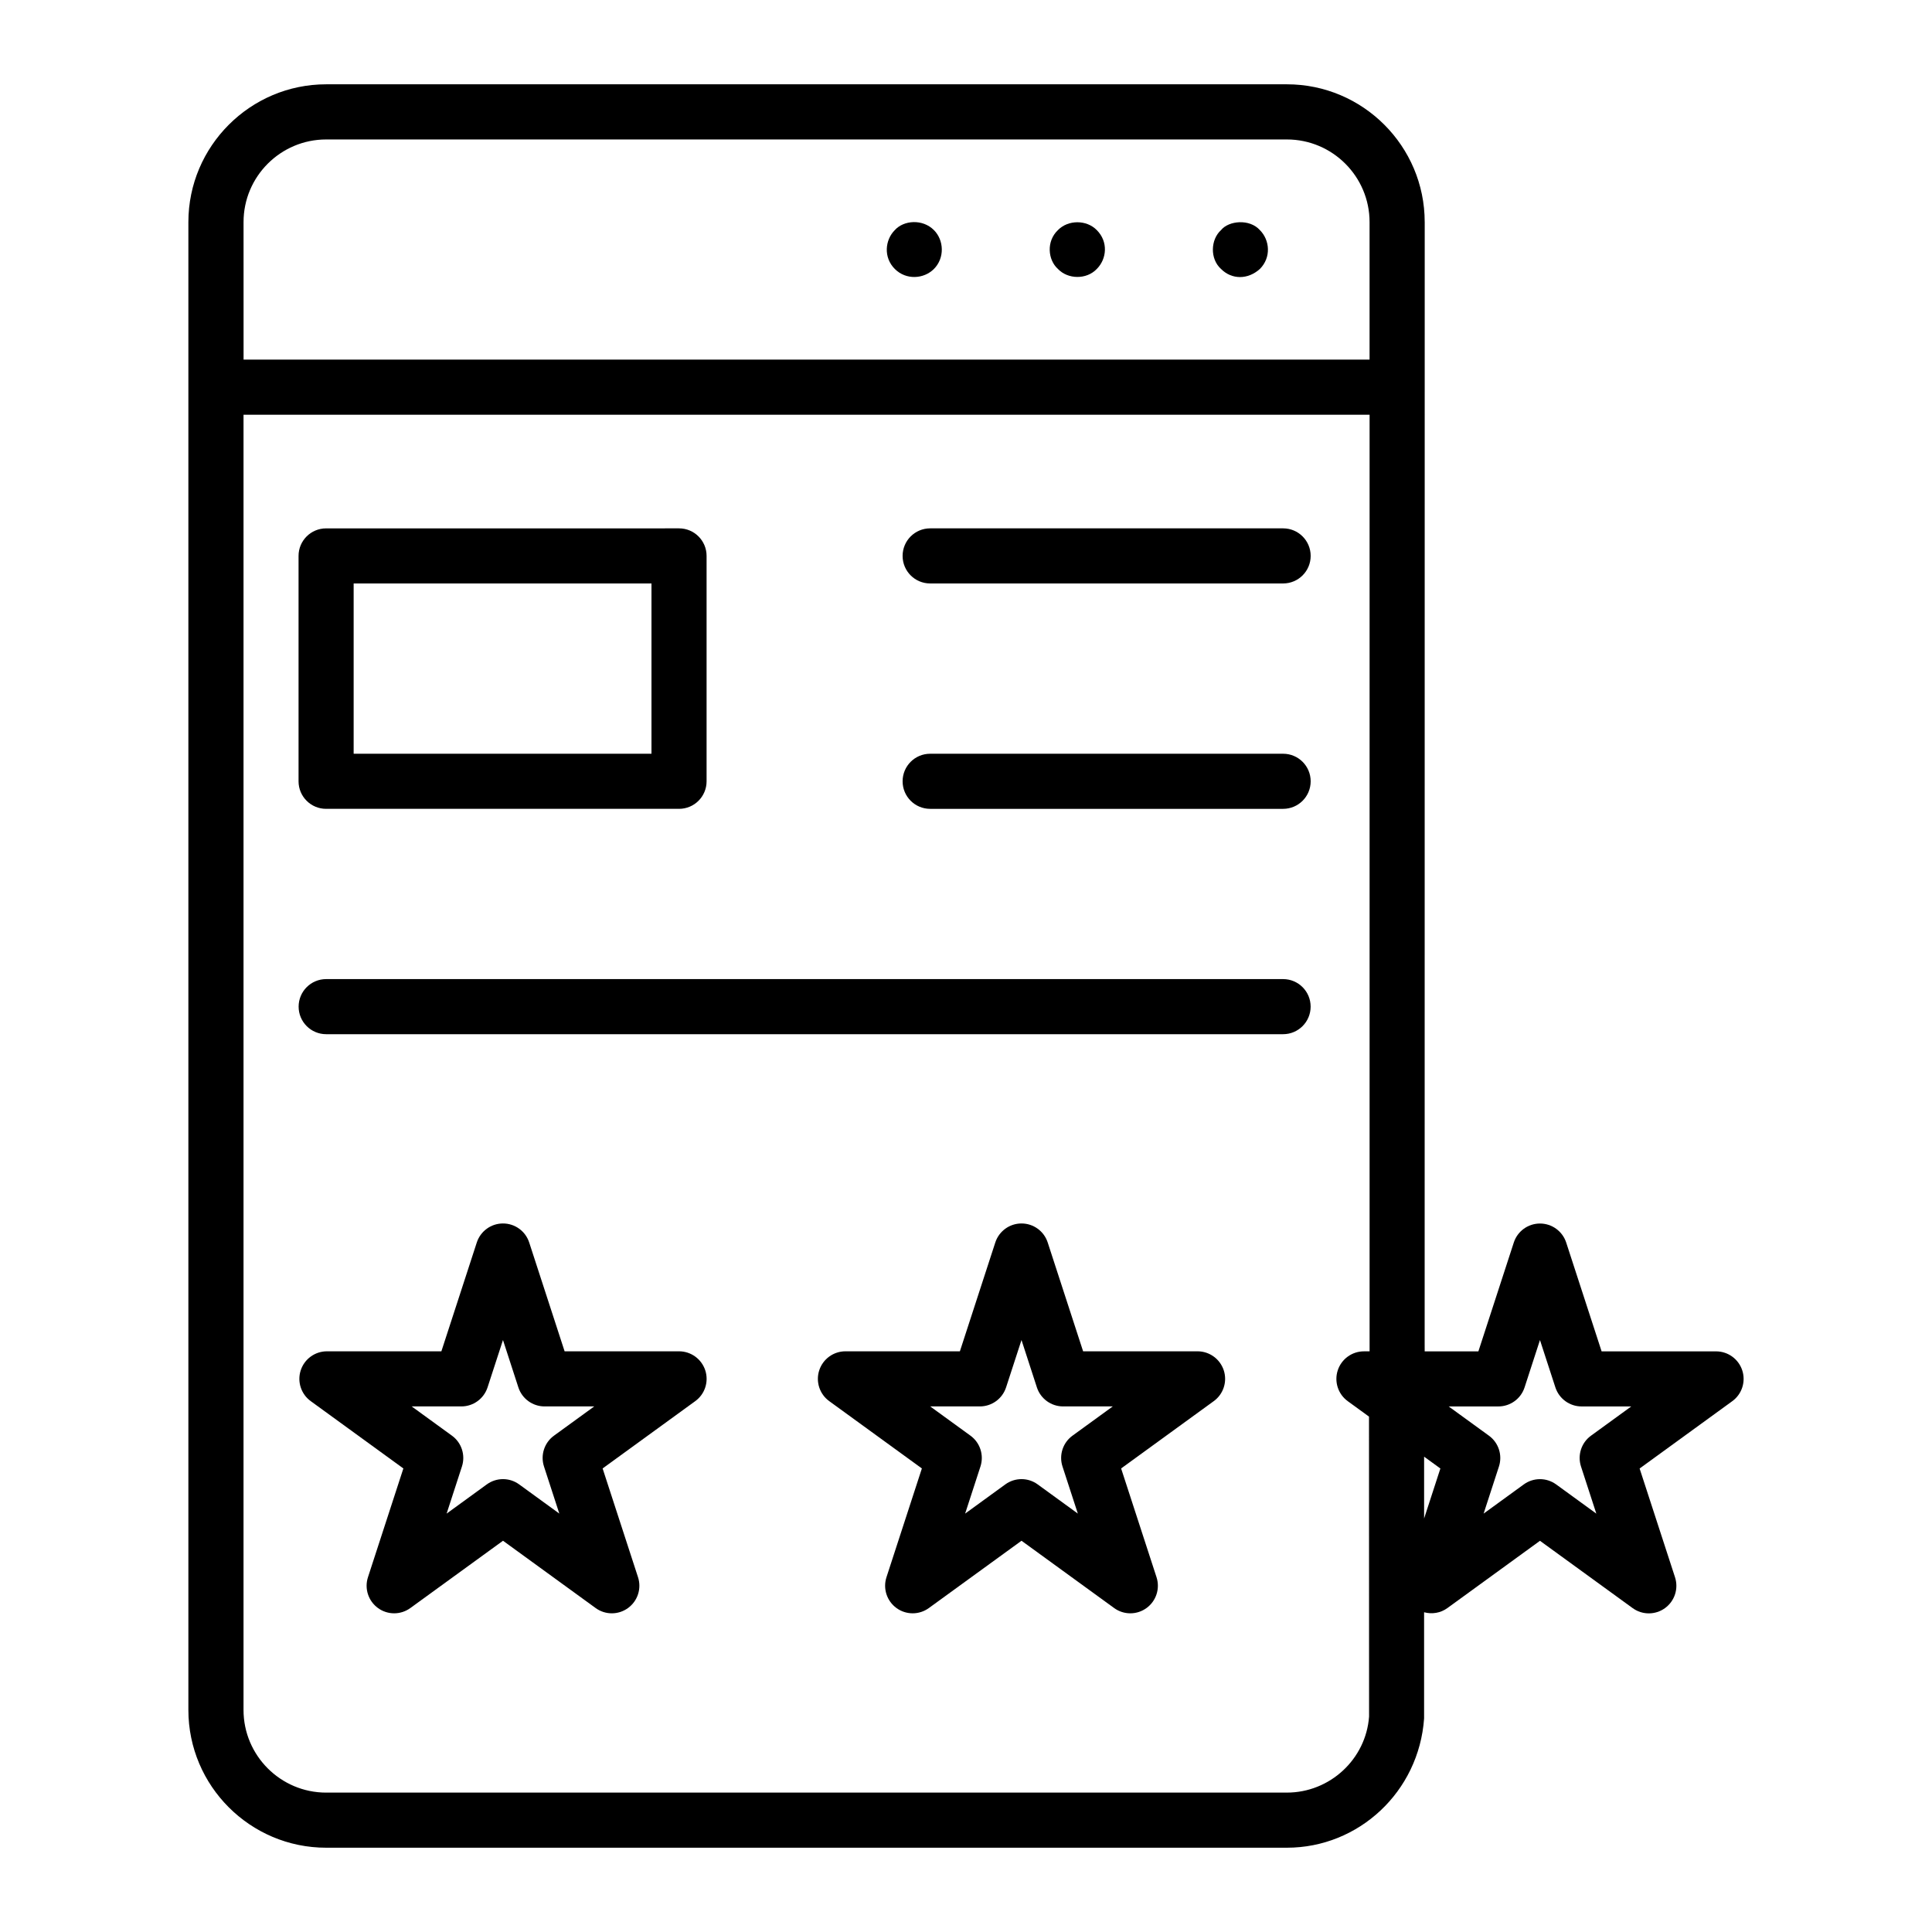
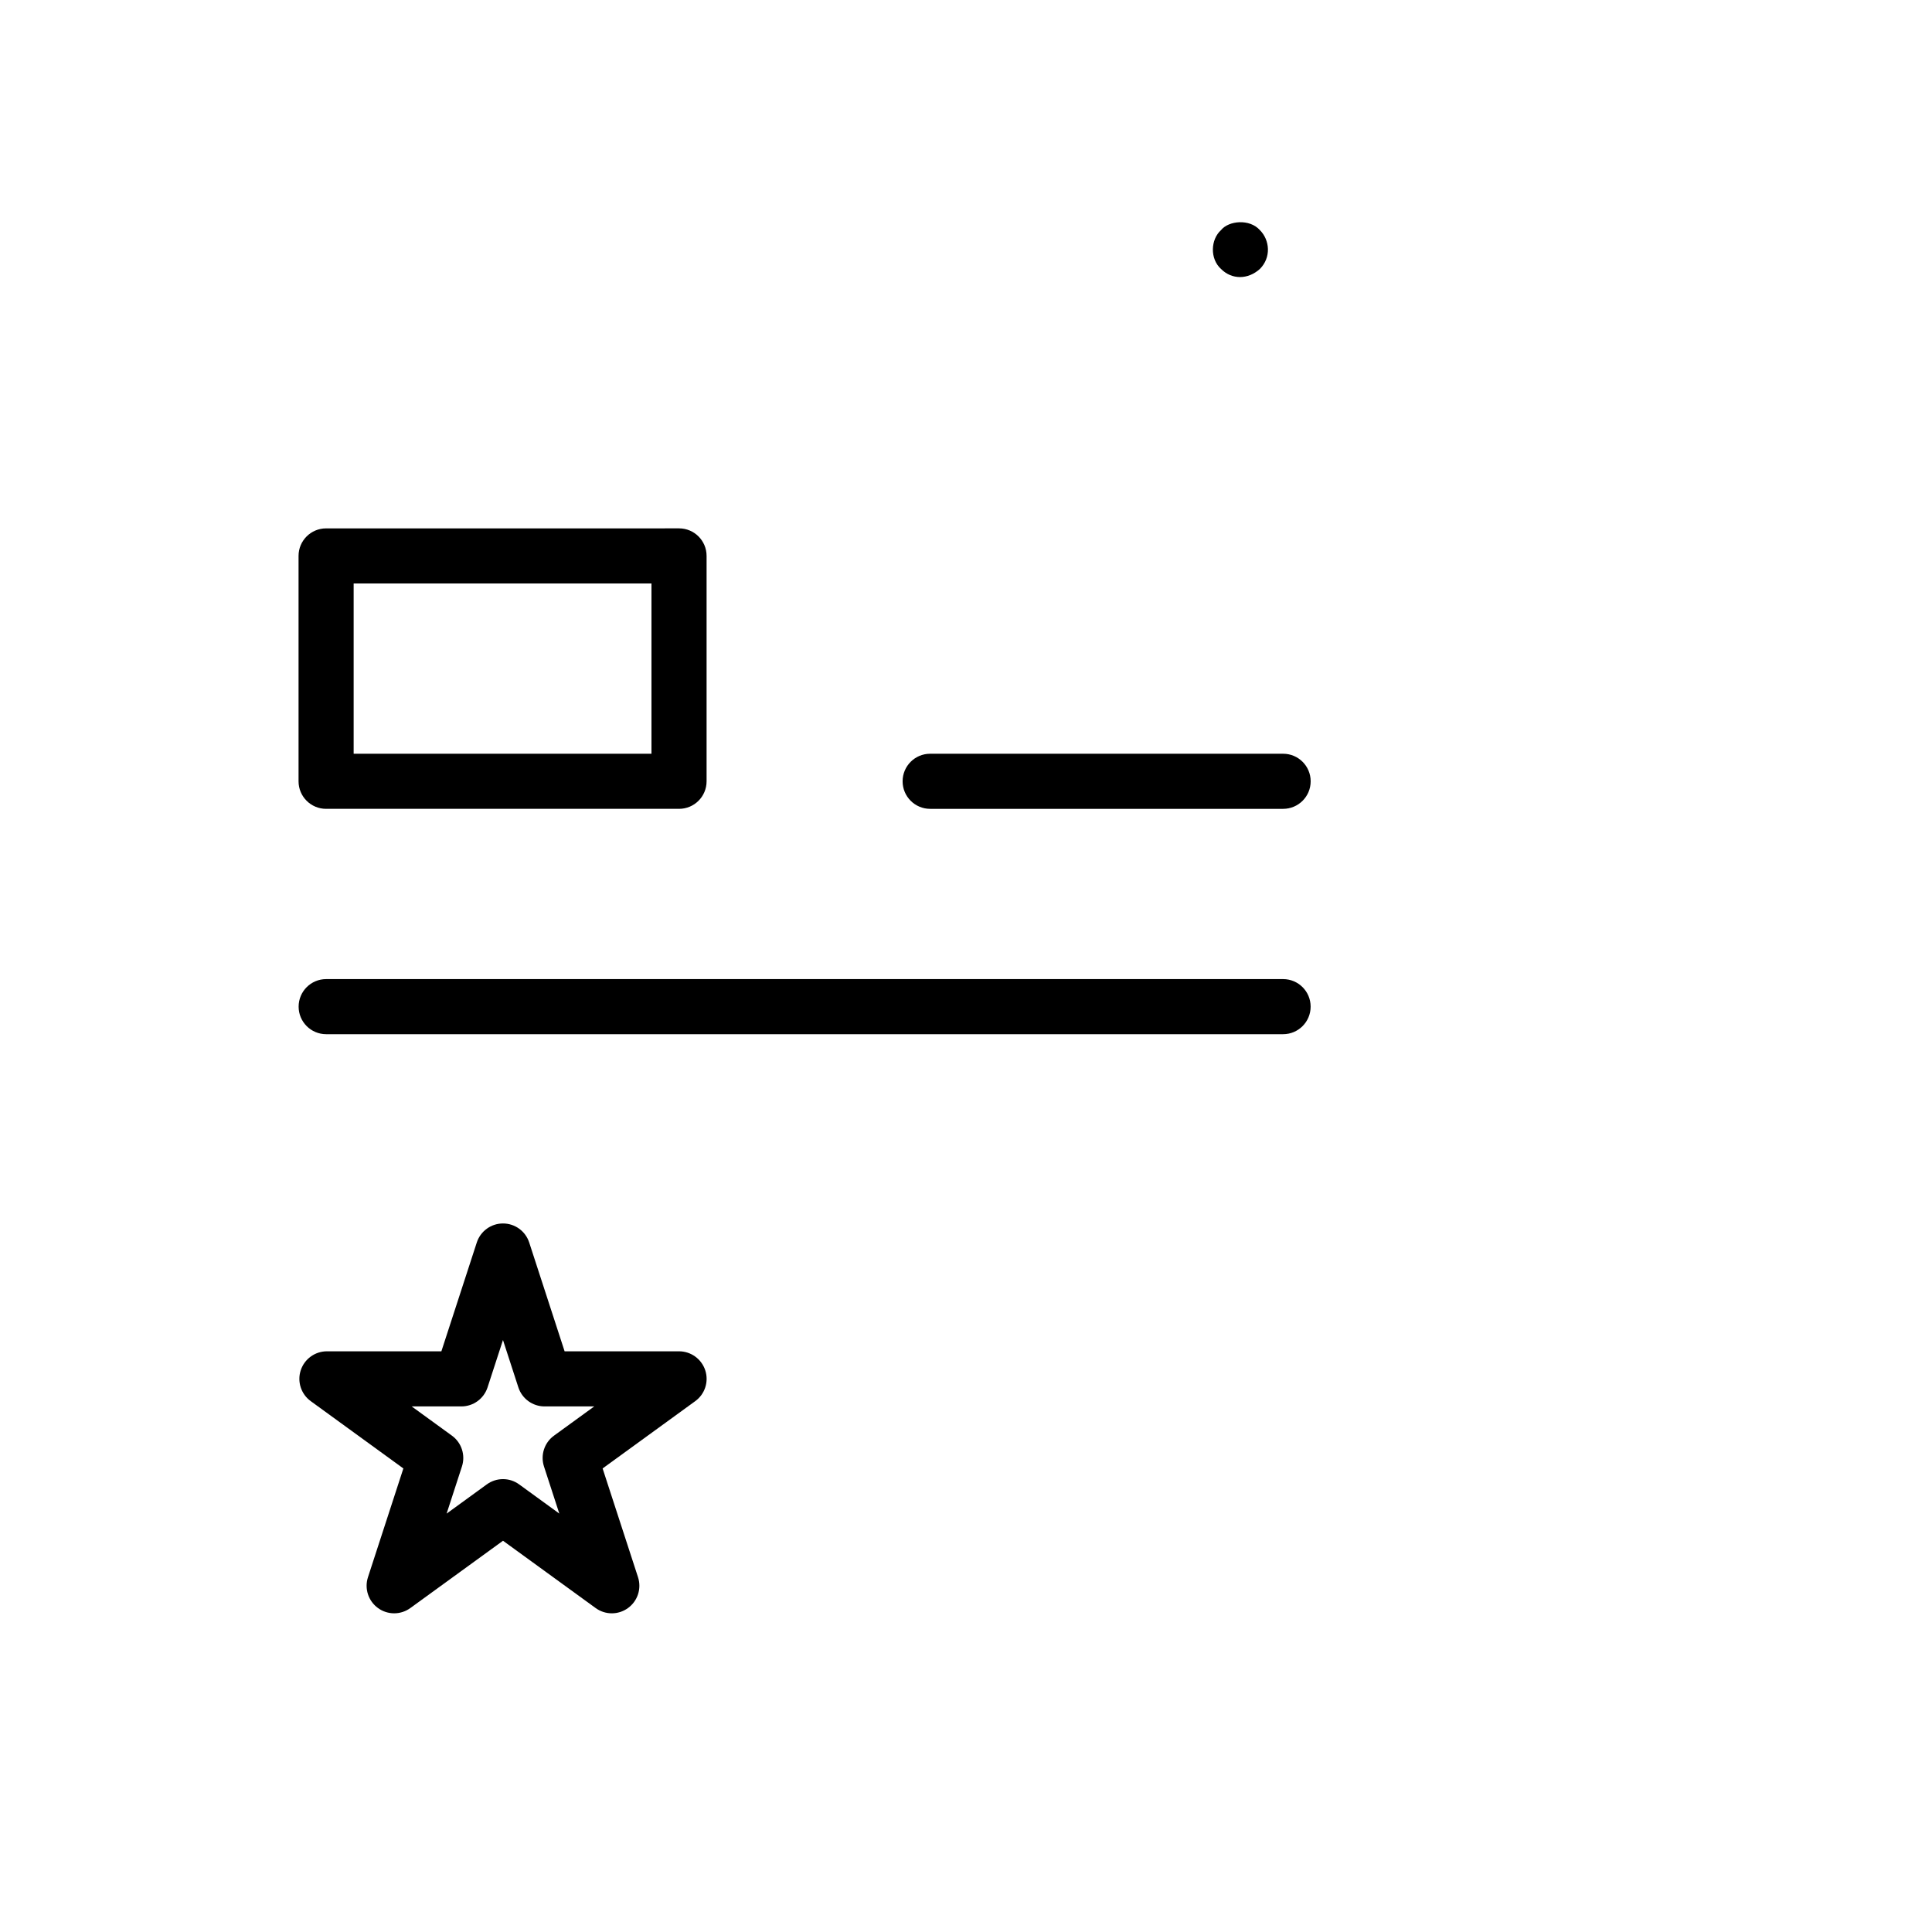
<svg xmlns="http://www.w3.org/2000/svg" fill="#000000" width="800px" height="800px" version="1.1" viewBox="144 144 512 512">
  <g>
-     <path d="m521.56 202.85c0-20.129-16.379-36.508-36.508-36.508h-254.61c-10.066 0-19.195 4.098-25.809 10.715-6.613 6.609-10.711 15.738-10.711 25.809v394.29c0 20.129 16.379 36.508 36.508 36.508h254.61c19.012 0 34.977-14.809 36.359-34.242v-28.156c2.082 0.555 4.356 0.219 6.168-1.105l24.543-17.832 24.551 17.832c1.285 0.934 2.789 1.398 4.293 1.398s3.016-0.465 4.293-1.398c2.559-1.859 3.629-5.156 2.652-8.164l-9.383-28.828 24.551-17.84c2.559-1.855 3.629-5.156 2.652-8.156-0.977-3.008-3.777-5.047-6.945-5.047h-30.332l-9.383-28.836c-0.984-3.008-3.785-5.043-6.945-5.043-3.164 0-5.969 2.031-6.945 5.043l-9.383 28.836h-14.23c-0.008-15.098-0.012 73.496 0.008-299.27zm19.523 313.87c3.16 0 5.969-2.031 6.945-5.043l4.078-12.551 4.086 12.551c0.984 3.008 3.785 5.043 6.945 5.043h13.164l-10.668 7.75c-2.559 1.855-3.629 5.156-2.652 8.164l4.062 12.492-10.645-7.738c-1.285-0.934-2.789-1.398-4.293-1.398s-3.016 0.465-4.293 1.398l-10.641 7.731 4.062-12.484c0.977-3.008-0.094-6.309-2.652-8.164l-10.668-7.75zm-332.54-313.87c0-6.035 2.453-11.508 6.418-15.473 3.965-3.961 9.438-6.418 15.473-6.418h254.61c12.078 0 21.906 9.824 21.906 21.906v36.438h-298.4zm312.86 343.57v-16.387l4.312 3.133zm-15.945-44.301c-3.164 0-5.969 2.039-6.945 5.047-0.977 3 0.094 6.305 2.652 8.156l5.633 4.094 0.02 79.477c-0.82 11.309-10.383 20.164-21.777 20.164l-254.6 0.004c-12.078 0-21.906-9.824-21.906-21.906v-343.25h298.42v248.21z" />
    <path d="m477.88 204.98c-2.715-3.043-8.266-2.523-10.297 0-2.777 2.508-2.977 7.609 0 10.297 2.879 2.879 7.137 2.848 10.297 0 3.035-3.035 2.652-7.648 0-10.297z" />
-     <path d="m434.66 204.98c-2.703-2.773-7.594-2.773-10.297 0-3.106 2.945-2.695 7.863 0 10.297 2.664 2.793 7.594 2.852 10.297 0 2.664-2.664 3.078-7.219 0-10.297z" />
-     <path d="m391.5 204.98c-3.027-3.035-8.031-2.613-10.367 0-2.594 2.594-3.066 7.231 0 10.297 2.984 2.984 7.676 2.691 10.367 0 2.867-2.871 2.703-7.59 0-10.297z" />
    <path d="m230.42 358.35h93.531c4.035 0 7.301-3.266 7.301-7.301v-59.727c0-4.035-3.266-7.301-7.301-7.301l-93.531 0.004c-4.035 0-7.301 3.266-7.301 7.301v59.727c0 4.031 3.266 7.297 7.301 7.297zm7.301-59.723h78.926v45.121h-78.926z" />
-     <path d="m484.04 284.02h-93.539c-4.035 0-7.301 3.266-7.301 7.301 0 4.035 3.266 7.301 7.301 7.301h93.539c4.035 0 7.301-3.266 7.301-7.301 0-4.035-3.266-7.301-7.301-7.301z" />
    <path d="m484.04 343.75h-93.539c-4.035 0-7.301 3.266-7.301 7.301s3.266 7.301 7.301 7.301h93.539c4.035 0 7.301-3.266 7.301-7.301s-3.266-7.301-7.301-7.301z" />
    <path d="m484.04 403.47h-253.6c-4.035 0-7.301 3.266-7.301 7.301 0 4.035 3.266 7.301 7.301 7.301h253.59c4.035 0 7.301-3.266 7.301-7.301 0.004-4.035-3.262-7.301-7.297-7.301z" />
    <path d="m323.95 502.11h-30.324l-9.383-28.836c-0.977-3.008-3.777-5.043-6.945-5.043-3.16 0-5.961 2.031-6.945 5.043l-9.383 28.836h-30.332c-3.164 0-5.969 2.039-6.945 5.047-0.977 3 0.094 6.305 2.652 8.156l24.551 17.84-9.383 28.828c-0.977 3.008 0.094 6.305 2.652 8.164 1.277 0.934 2.789 1.398 4.293 1.398 1.504 0 3.008-0.465 4.293-1.398l24.551-17.832 24.543 17.832c2.551 1.867 6.031 1.867 8.586 0 2.559-1.859 3.629-5.156 2.652-8.164l-9.383-28.828 24.551-17.84c2.559-1.855 3.629-5.156 2.652-8.156-0.984-3.008-3.789-5.047-6.953-5.047zm-35.789 30.52 4.062 12.484-10.637-7.731c-2.551-1.867-6.019-1.867-8.586 0l-10.645 7.738 4.062-12.492c0.977-3.008-0.094-6.309-2.652-8.164l-10.668-7.75h13.164c3.16 0 5.961-2.031 6.945-5.043l4.086-12.551 4.078 12.551c0.977 3.008 3.785 5.043 6.945 5.043h13.164l-10.668 7.75c-2.559 1.852-3.629 5.156-2.652 8.164z" />
-     <path d="m461.36 502.11h-30.324l-9.383-28.836c-0.977-3.008-3.777-5.043-6.945-5.043-3.16 0-5.961 2.031-6.945 5.043l-9.383 28.836h-30.332c-3.164 0-5.969 2.039-6.945 5.047-0.977 3 0.094 6.305 2.652 8.156l24.551 17.84-9.383 28.828c-0.977 3.008 0.094 6.305 2.652 8.164 1.277 0.934 2.789 1.398 4.293 1.398 1.504 0 3.008-0.465 4.293-1.398l24.551-17.832 24.543 17.832c2.551 1.867 6.031 1.867 8.586 0 2.559-1.859 3.629-5.156 2.652-8.164l-9.383-28.828 24.551-17.84c2.559-1.855 3.629-5.156 2.652-8.156-0.984-3.008-3.789-5.047-6.953-5.047zm-35.789 30.52 4.066 12.484-10.637-7.731c-2.551-1.867-6.019-1.867-8.586 0l-10.645 7.738 4.062-12.492c0.977-3.008-0.094-6.309-2.652-8.164l-10.668-7.75h13.164c3.16 0 5.961-2.031 6.945-5.043l4.086-12.551 4.078 12.551c0.977 3.008 3.785 5.043 6.945 5.043h13.164l-10.668 7.75c-2.562 1.852-3.633 5.156-2.656 8.164z" />
  </g>
</svg>